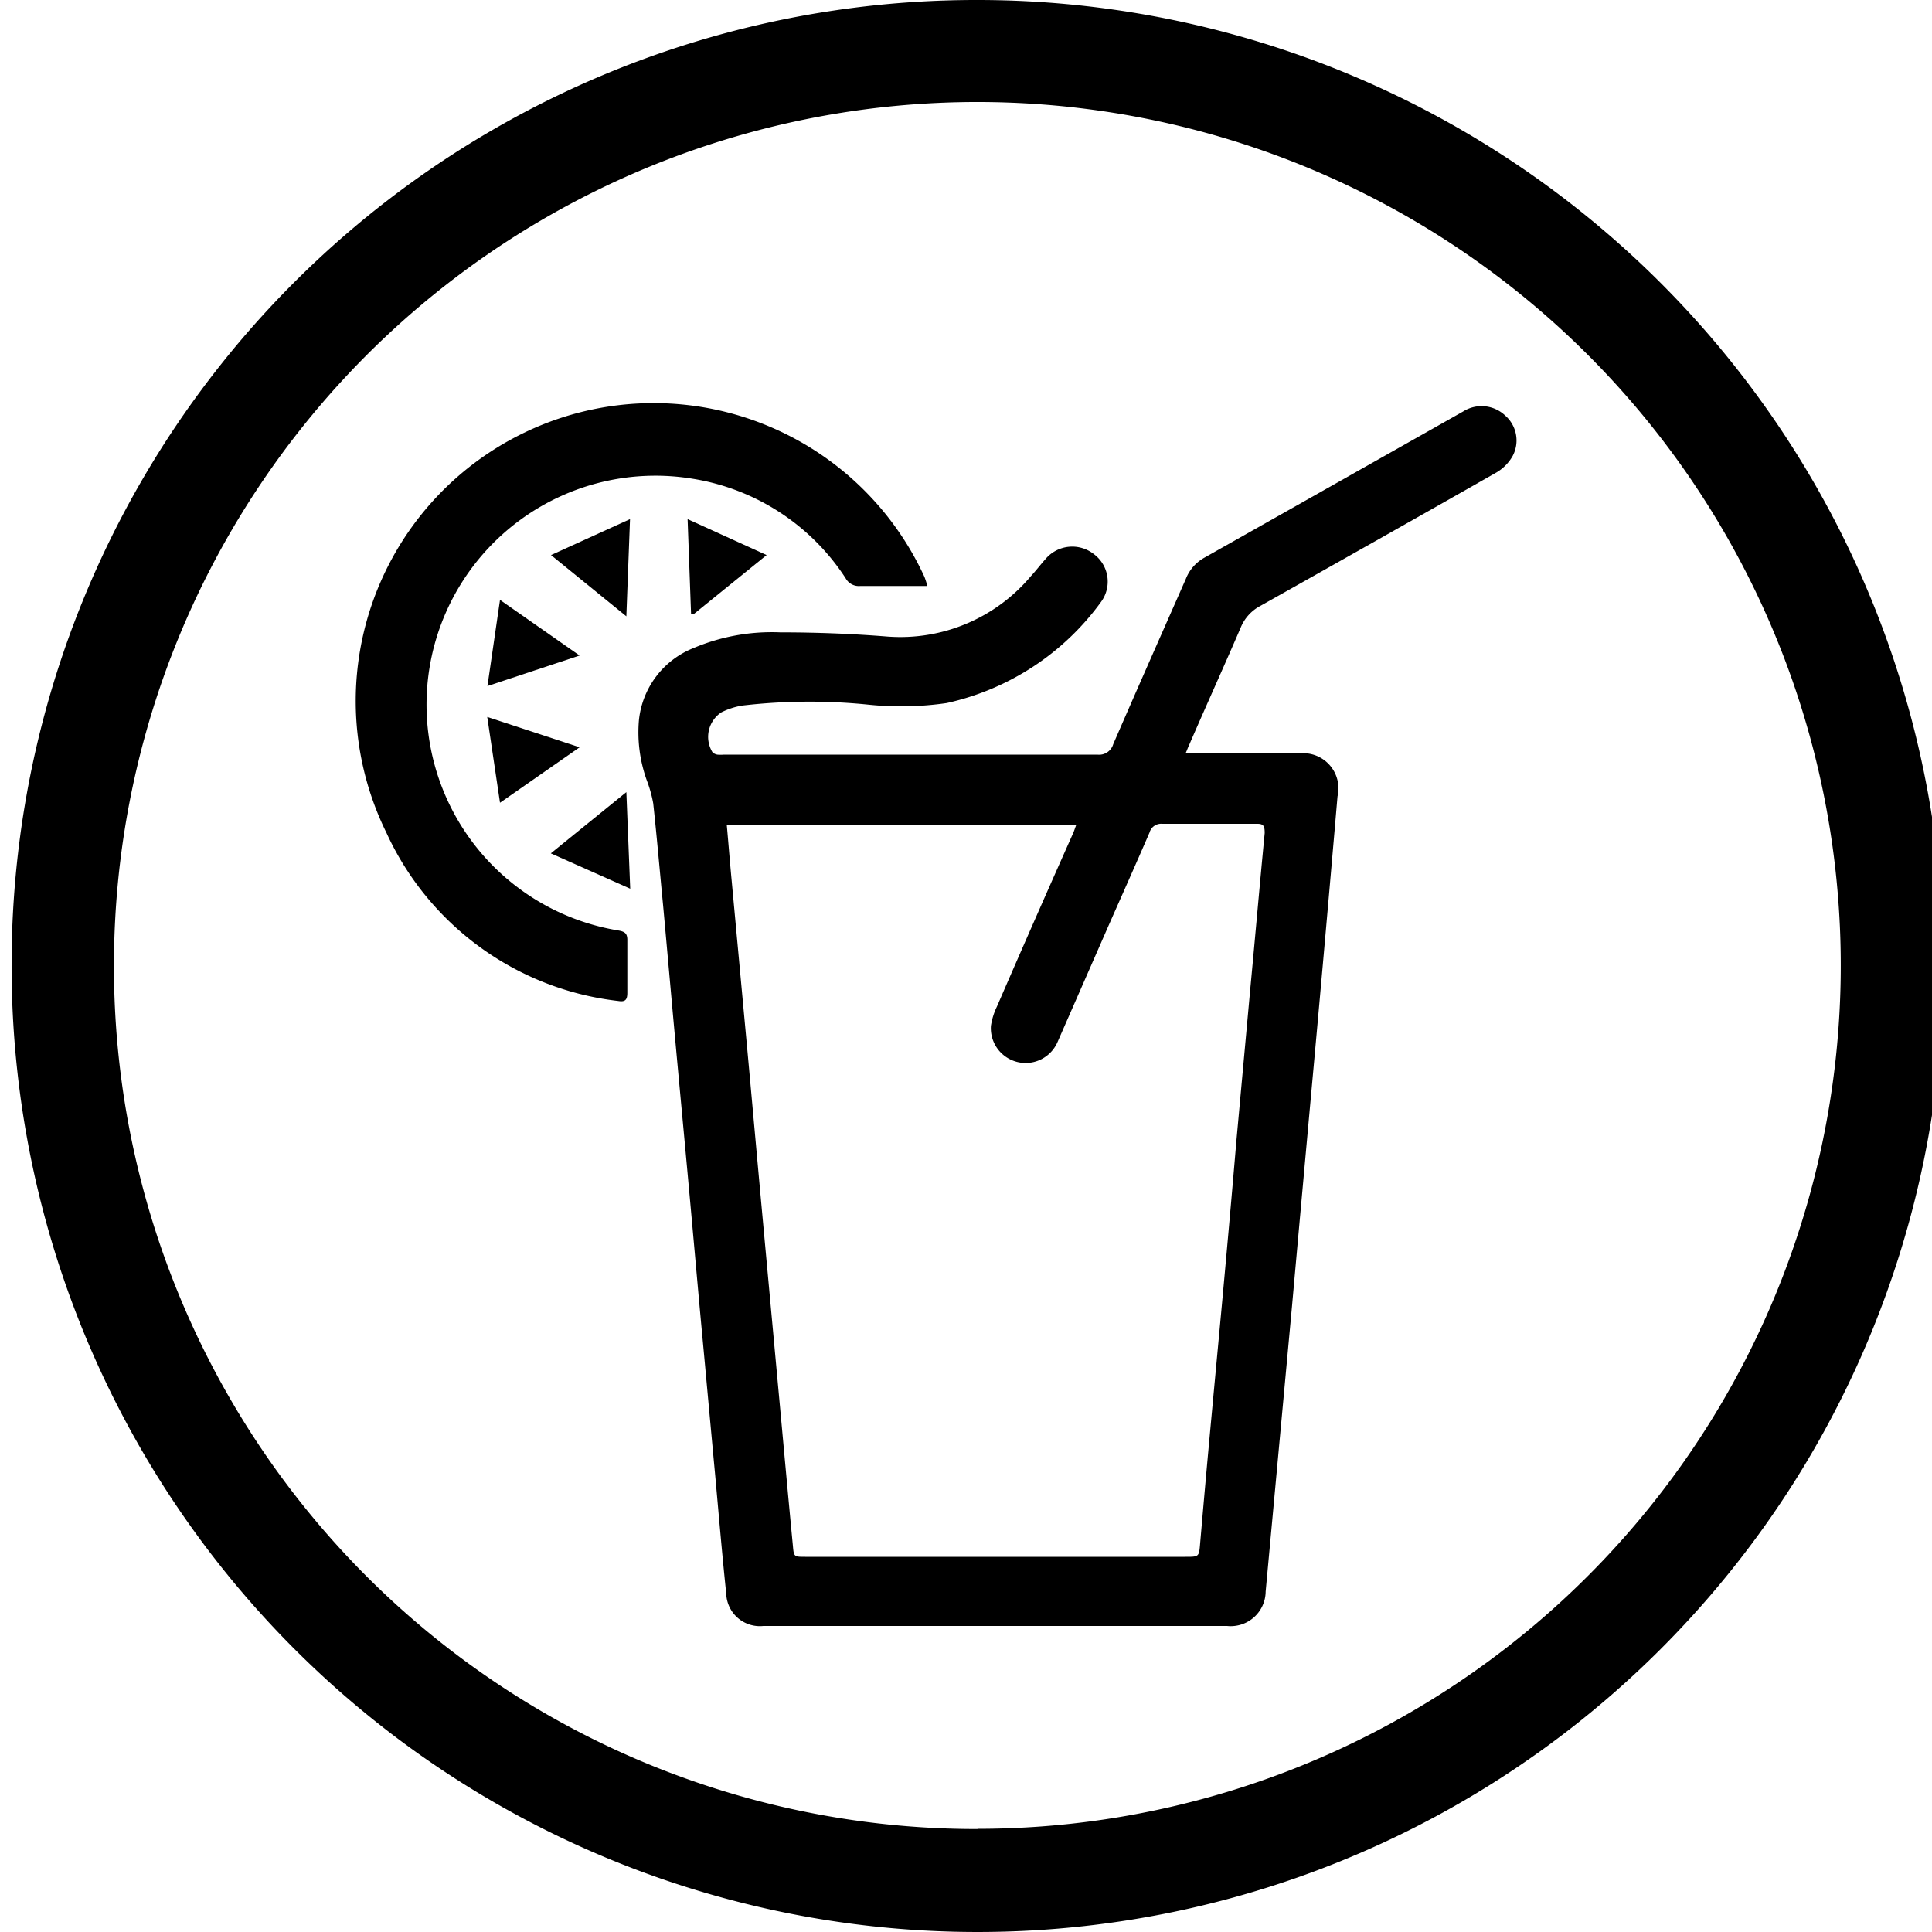
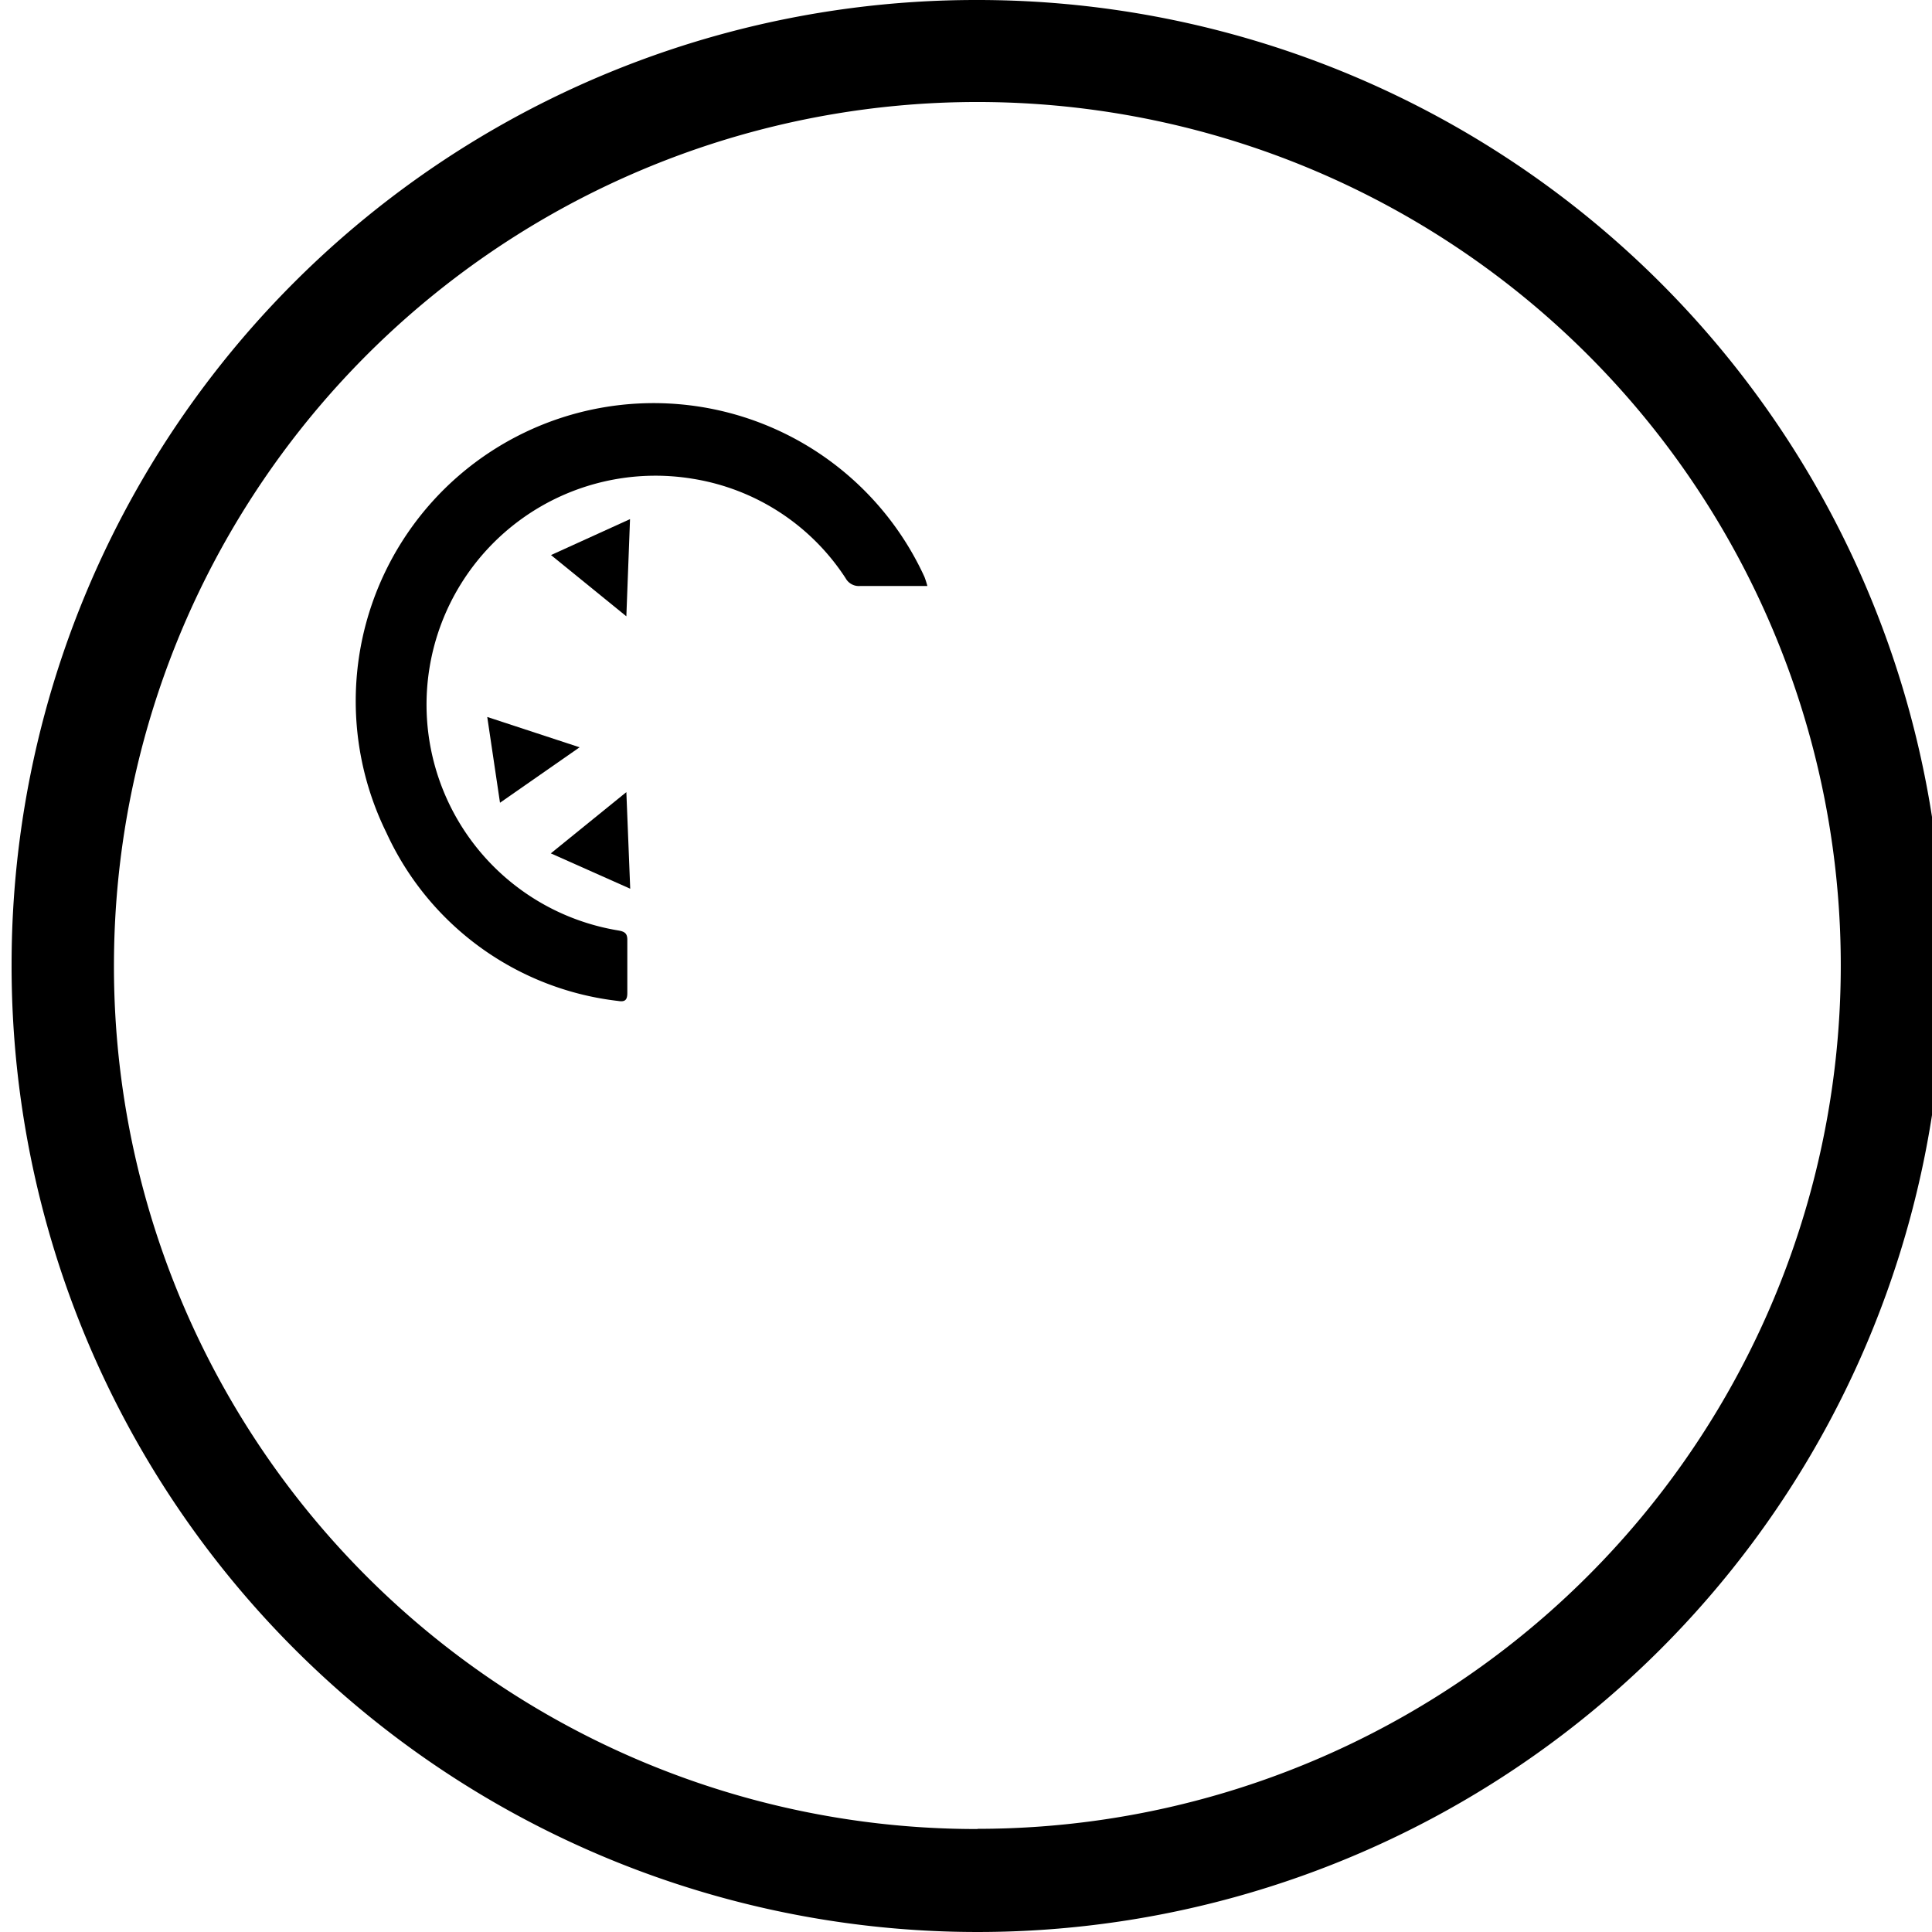
<svg xmlns="http://www.w3.org/2000/svg" id="設計" width="100" height="100" viewBox="0 0 100 100">
  <title>麥登_web_首頁_1226_首頁</title>
  <path d="M50.59,0A50,50,0,1,1,.6,49.83,49.92,49.92,0,0,1,50.59,0Zm0,94.66A44.69,44.69,0,1,0,5.9,49.59,44.65,44.65,0,0,0,50.62,94.67Z" />
-   <path d="M61.36,39l.58,0h5.29a1.82,1.82,0,0,1,2,2.22Q68.63,48.21,68,55.14q-.57,6.26-1.13,12.51L65.51,82.38a1.81,1.81,0,0,1-2,1.78h-24a1.74,1.74,0,0,1-1.92-1.67c-.21-2-.38-4-.56-6-.25-2.67-.49-5.34-.74-8-.21-2.29-.41-4.58-.62-6.87-.24-2.64-.49-5.27-.73-7.91-.21-2.29-.41-4.58-.62-6.87-.17-1.75-.32-3.51-.51-5.26a6.62,6.62,0,0,0-.34-1.21,7.35,7.35,0,0,1-.4-3.08,4.51,4.51,0,0,1,2.81-3.74,10.4,10.4,0,0,1,4.5-.82c1.86,0,3.72.07,5.58.22a8.82,8.82,0,0,0,7.39-3.12c.27-.29.51-.61.77-.9a1.81,1.81,0,0,1,2.51-.24A1.77,1.77,0,0,1,57,31.14a13.45,13.45,0,0,1-8,5.25,16.38,16.38,0,0,1-4.08.08,30.05,30.05,0,0,0-6.5.05,3.79,3.79,0,0,0-1.08.35,1.52,1.52,0,0,0-.46,2.07.49.49,0,0,0,.25.12,1.93,1.93,0,0,0,.34,0c6.44,0,12.89,0,19.33,0a.76.76,0,0,0,.82-.54c1.24-2.86,2.5-5.7,3.76-8.56a2.15,2.15,0,0,1,.95-1.09l13.4-7.57a1.78,1.78,0,0,1,2.19.22,1.71,1.71,0,0,1,.37,2.09,2.3,2.3,0,0,1-.81.83q-6.12,3.48-12.26,6.93a2.21,2.21,0,0,0-1,1.11c-.86,2-1.77,4-2.67,6.08C61.48,38.7,61.44,38.84,61.36,39ZM37.62,42.72c.09,1,.16,1.91.25,2.85l.81,8.75c.27,2.94.53,5.87.8,8.8s.54,5.87.81,8.8c.25,2.7.49,5.39.75,8.09.05.57.06.57.64.57H61.36c.71,0,.7,0,.76-.71.15-1.73.3-3.45.46-5.18.24-2.62.49-5.25.73-7.87S63.78,61.6,64,59l.72-7.88c.25-2.65.48-5.3.74-8,0-.39-.07-.49-.44-.48-1.62,0-3.24,0-4.87,0a.62.62,0,0,0-.65.45c-.7,1.62-1.42,3.23-2.13,4.84l-2.63,6a1.8,1.8,0,0,1-3.45-.83,3.47,3.47,0,0,1,.31-1c1.3-3,2.62-6,3.93-8.94.07-.15.11-.3.18-.47Z" />
  <path d="M48,30.33l-.47,0c-1,0-2,0-3,0a.78.78,0,0,1-.76-.4,11.63,11.63,0,0,0-7.92-5.15A11.83,11.83,0,1,0,32,48.16c.35.06.48.16.47.53q0,1.35,0,2.7c0,.36-.11.48-.47.42A15.08,15.08,0,0,1,20,43.1,15.42,15.42,0,1,1,47.85,29.86,4.55,4.55,0,0,1,48,30.33Z" />
-   <path d="M30,33.93l-4.77,1.58.65-4.46Z" />
  <path d="M28.51,44.17,32.42,41l.2,5Z" />
-   <path d="M35.59,26.87l4.09,1.86L35.89,31.8l-.12,0Z" />
  <path d="M30,38.68l-4.12,2.87-.66-4.44Z" />
  <path d="M32.42,31.9l-3.9-3.17,4.09-1.86Z" />
</svg>